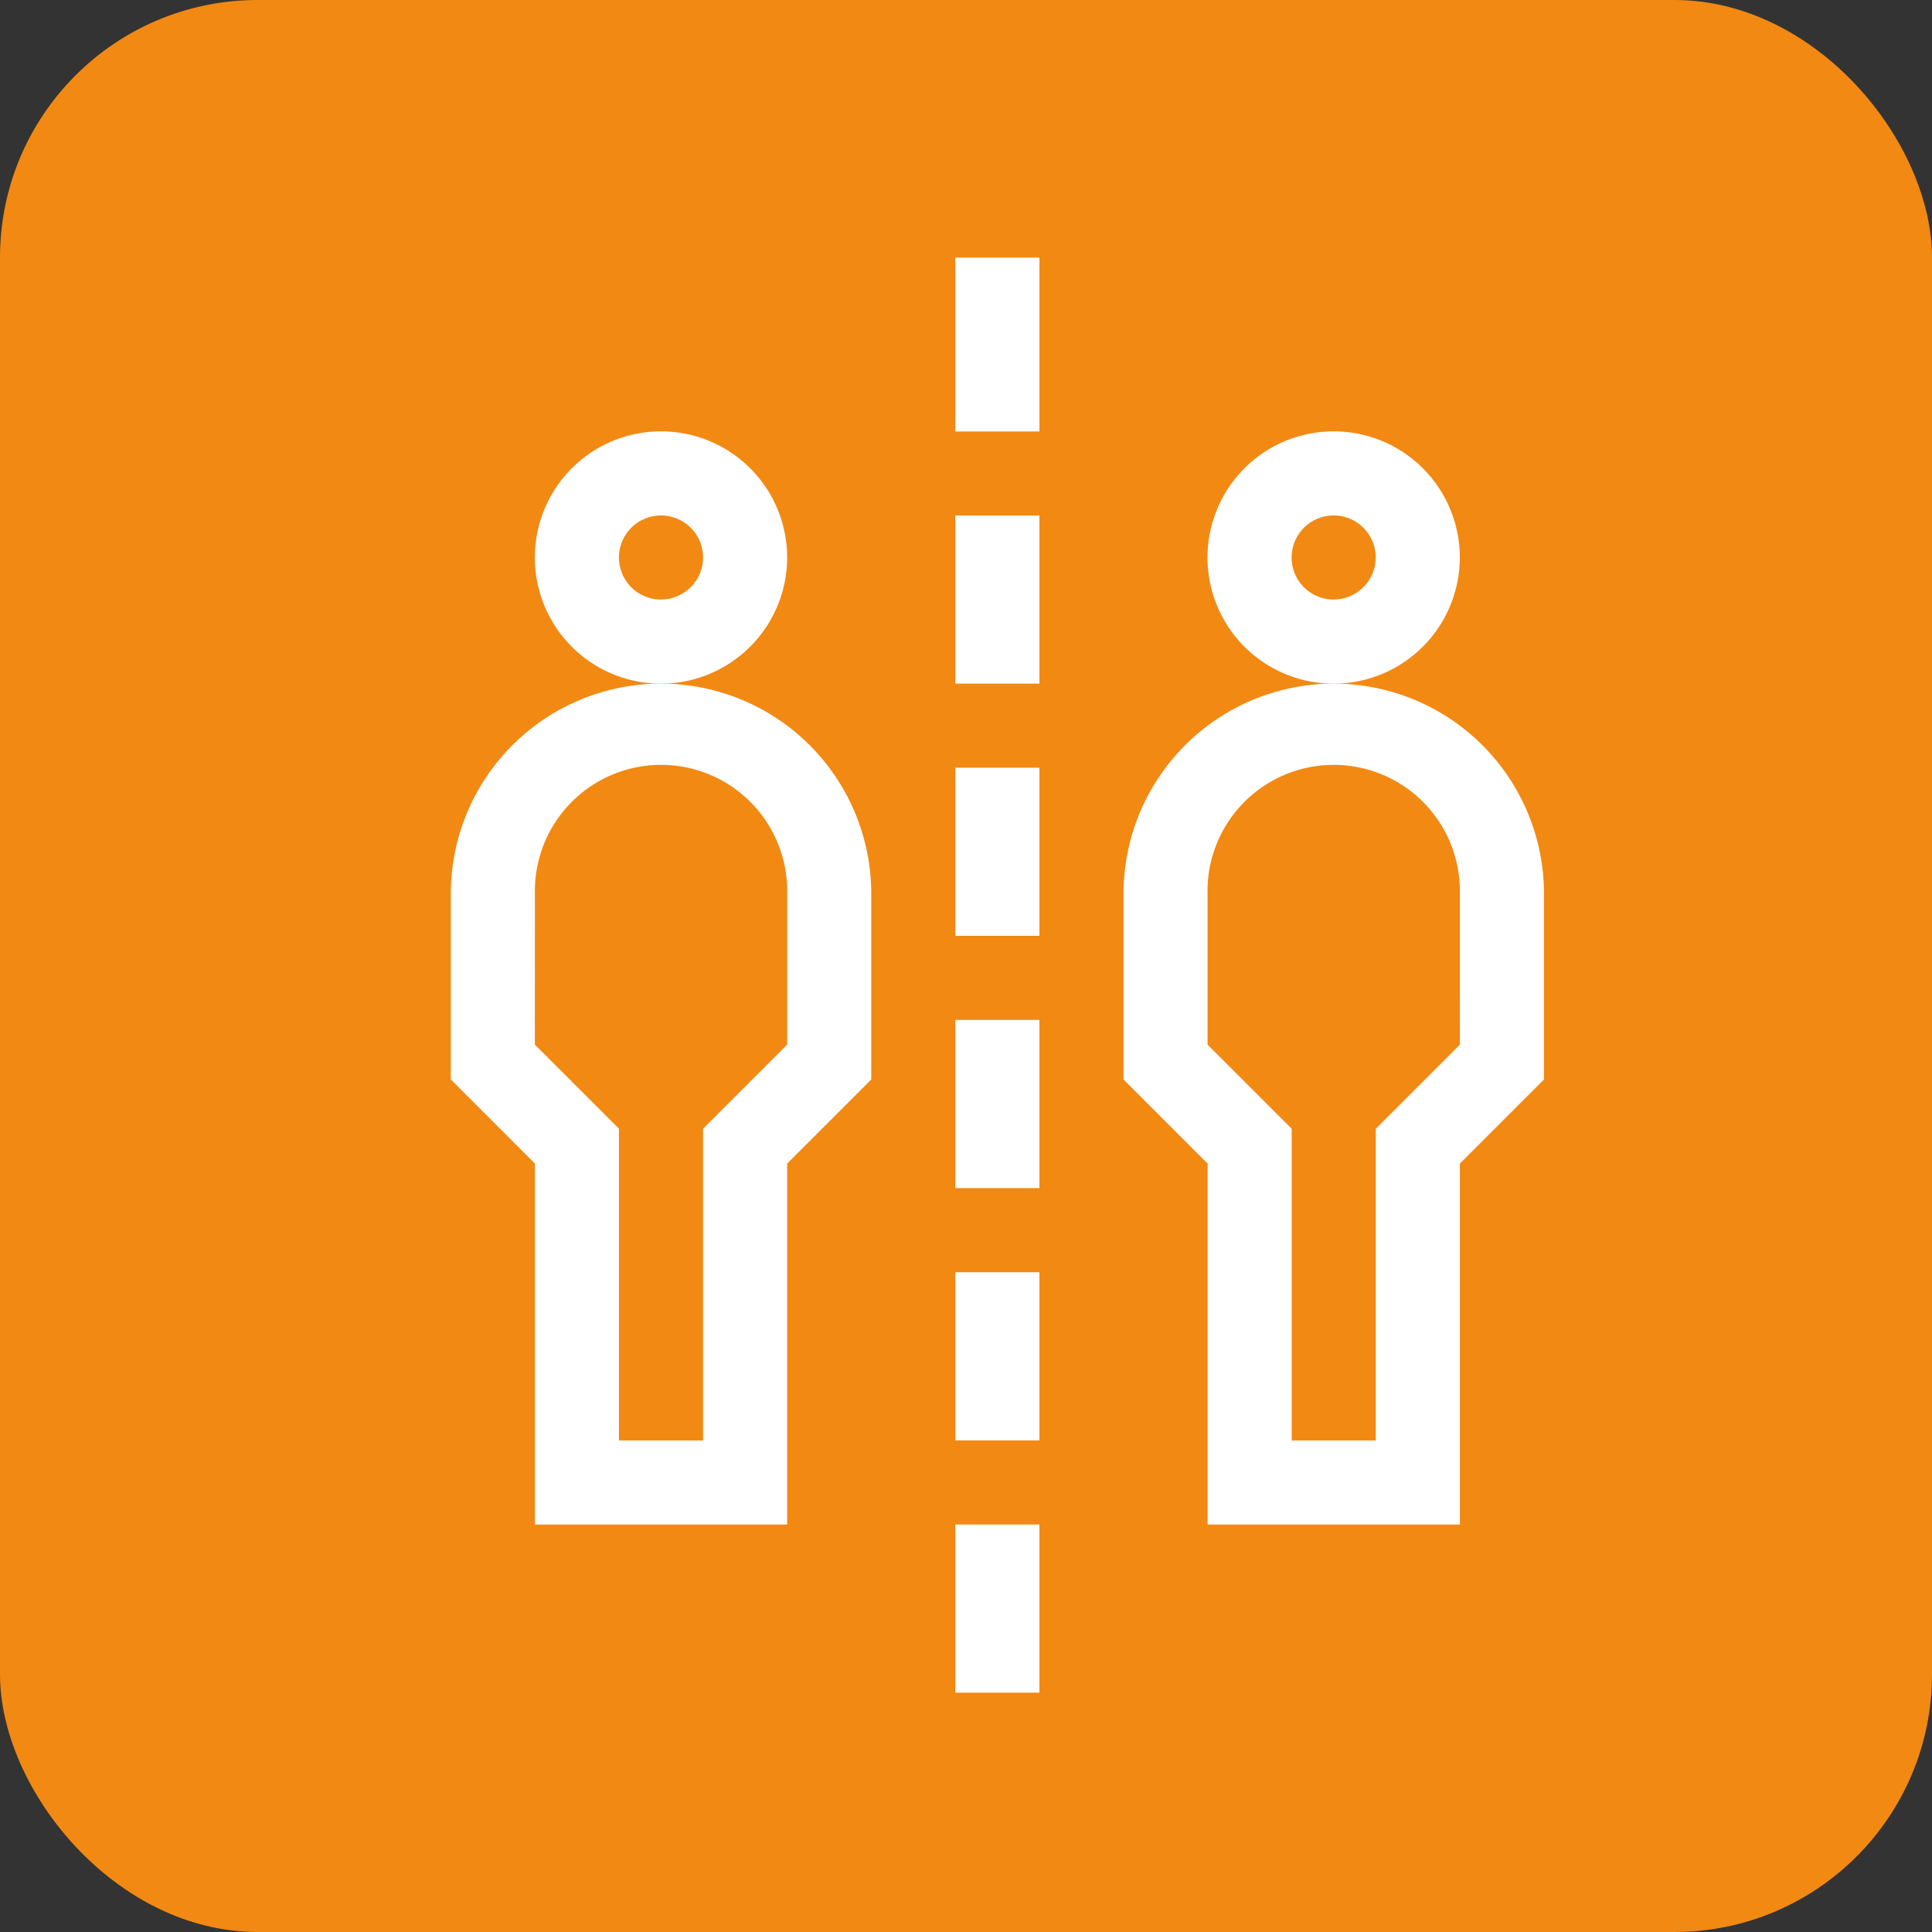
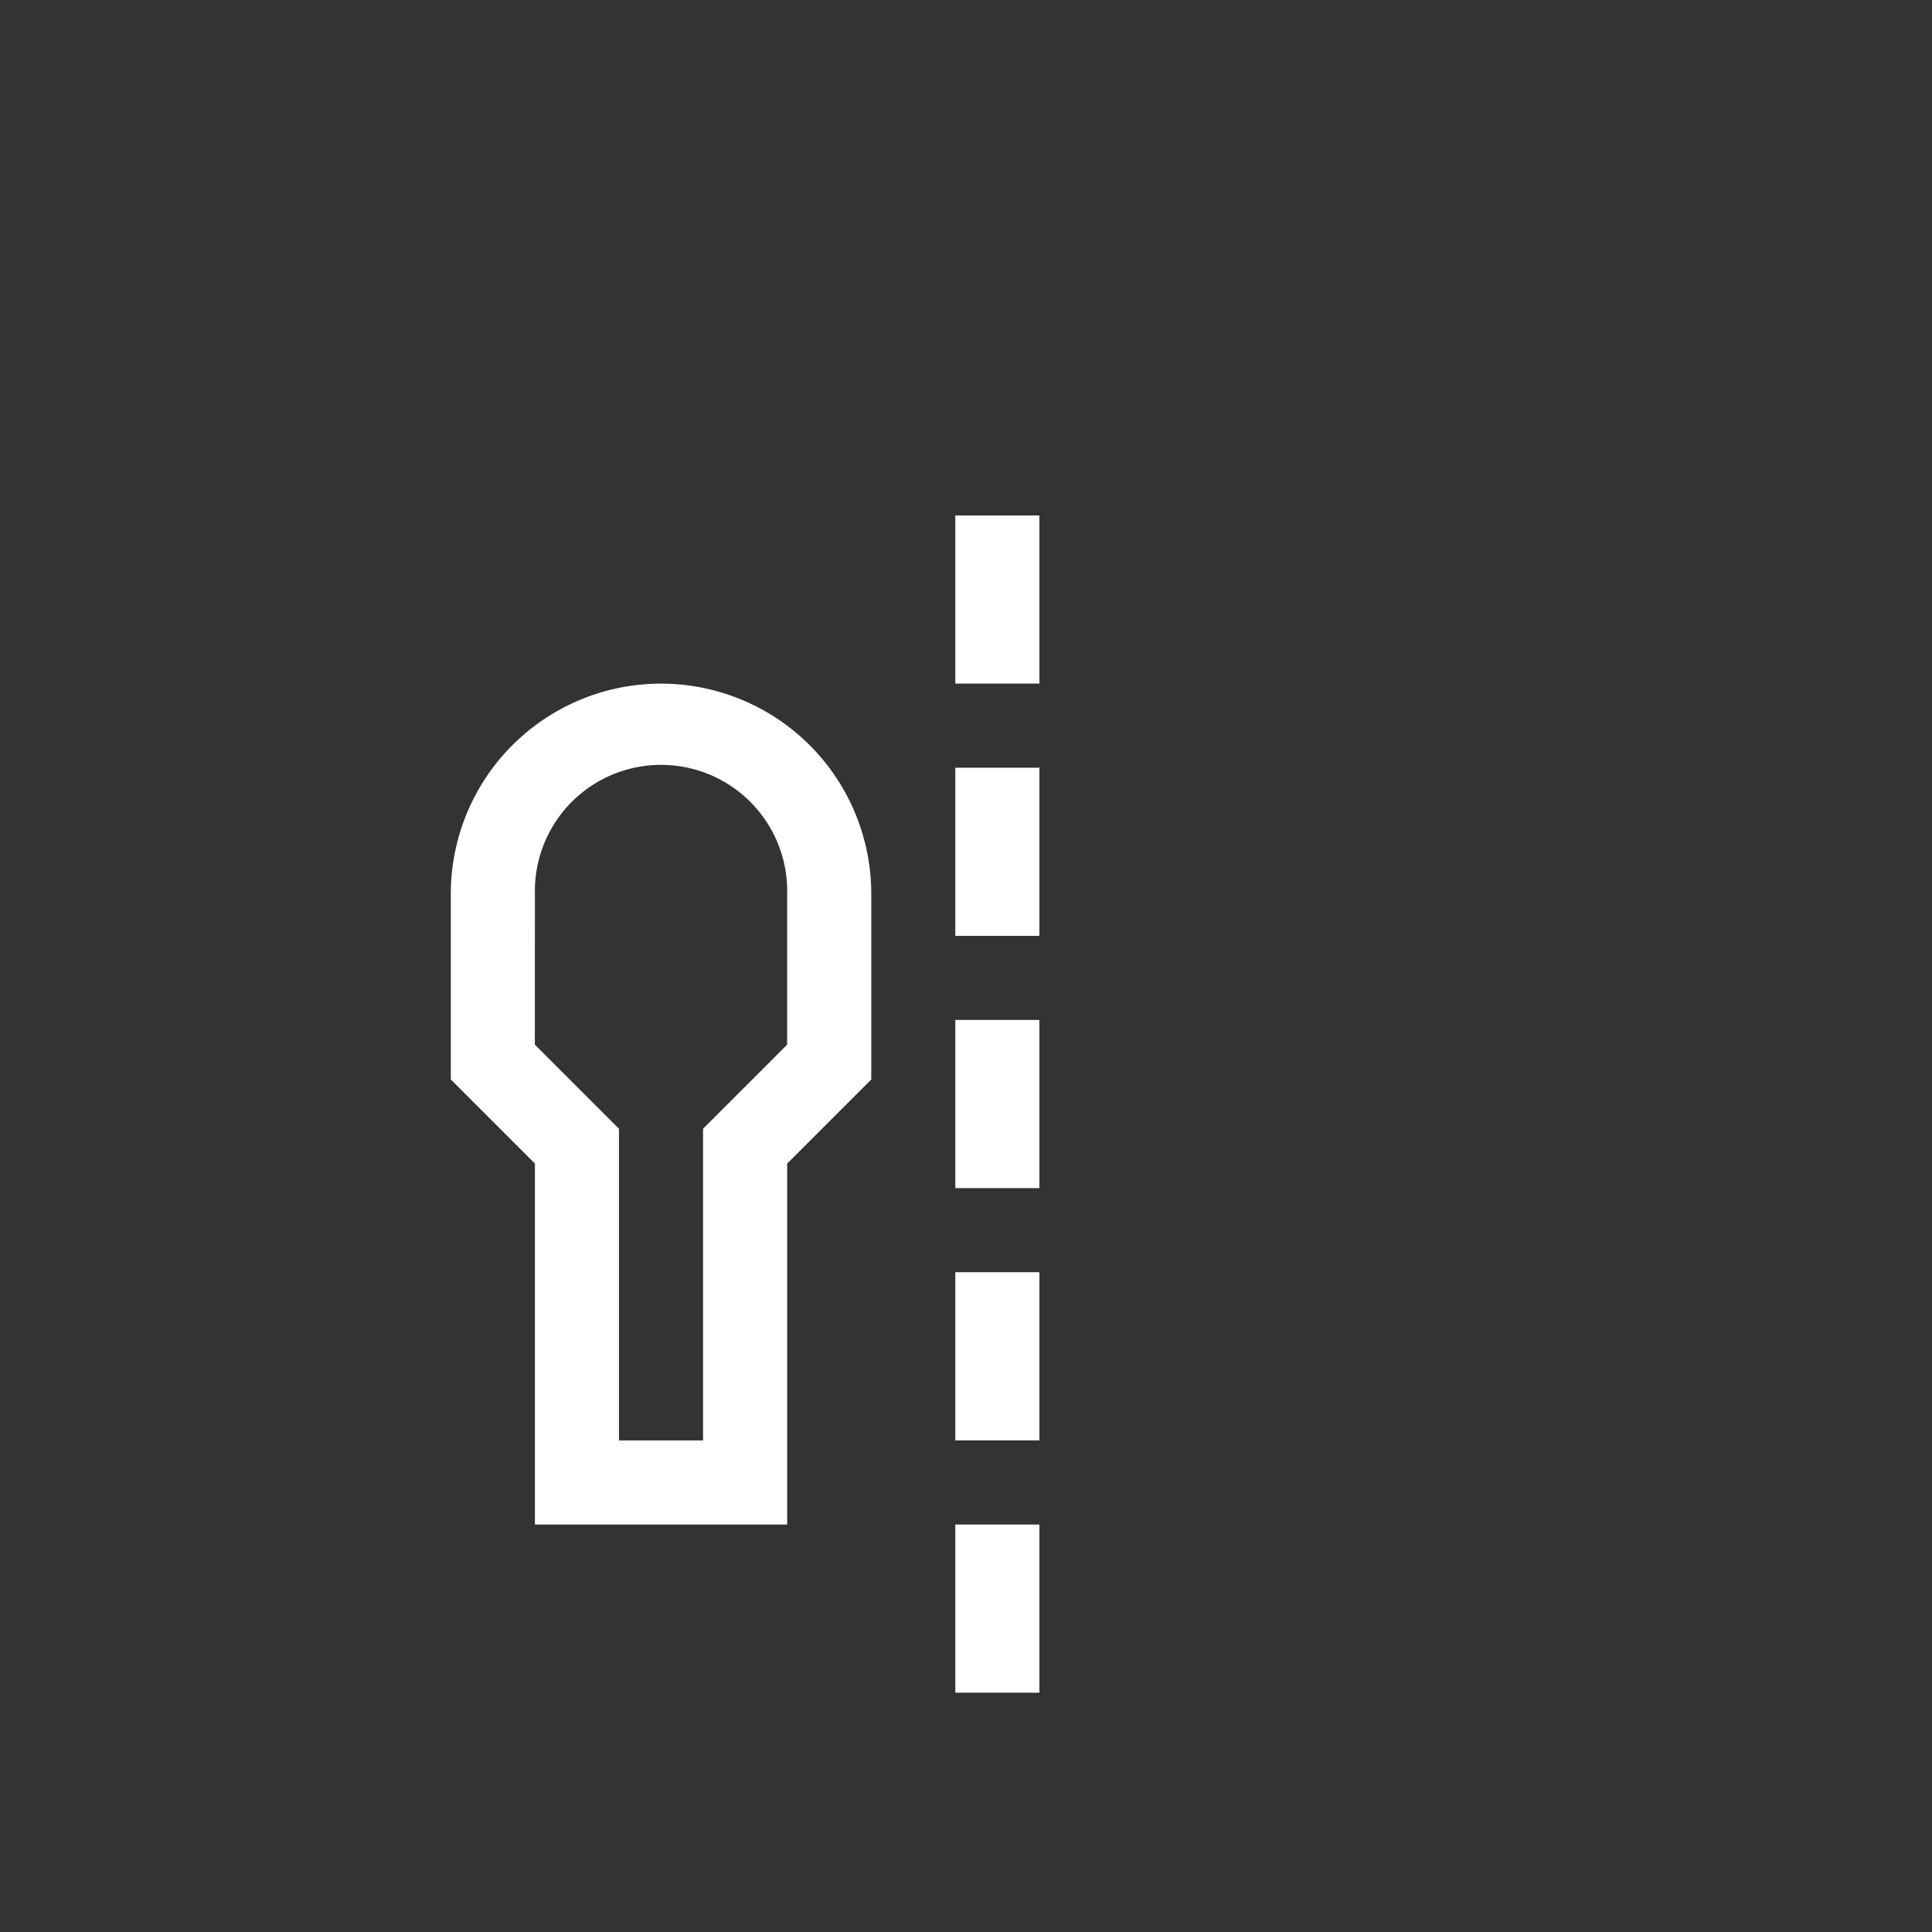
<svg xmlns="http://www.w3.org/2000/svg" id="r5" width="30" height="30" viewBox="0 0 30 30">
  <rect x="0" y="0" width="30" height="30" fill="#333333" stroke="none" />
-   <rect id="Rectangle_1535" data-name="Rectangle 1535" width="30" height="30" rx="4" fill="#f28912" />
  <g id="no-sick-people" transform="translate(7 4)">
-     <path id="Path_7375" data-name="Path 7375" d="M94.917,63.959a1.959,1.959,0,1,0-1.959,1.959A1.961,1.961,0,0,0,94.917,63.959Zm-1.959.653a.653.653,0,1,1,.653-.653A.654.654,0,0,1,92.959,64.611Z" transform="translate(-89.694 -59.302)" fill="#fff" />
    <path id="Path_7376" data-name="Path 7376" d="M61,155.264v2.882l1.306,1.306v5.605h3.917v-5.605l1.306-1.306v-2.882a3.264,3.264,0,1,0-6.529,0Zm1.306,0a1.959,1.959,0,1,1,3.917,0v2.341l-1.306,1.306v4.84H63.611v-4.84l-1.306-1.306Z" transform="translate(-61 -145.384)" fill="#fff" />
-     <path id="Path_7377" data-name="Path 7377" d="M334.917,63.959a1.959,1.959,0,1,0-1.959,1.959A1.961,1.961,0,0,0,334.917,63.959Zm-1.959.653a.653.653,0,1,1,.653-.653A.654.654,0,0,1,332.959,64.611Z" transform="translate(-319.249 -59.302)" fill="#fff" />
-     <path id="Path_7378" data-name="Path 7378" d="M307.529,155.264a3.264,3.264,0,0,0-6.529,0v2.882l1.306,1.306v5.605h3.917v-5.605l1.306-1.306Zm-1.306,2.341-1.306,1.306v4.84h-1.306v-4.84l-1.306-1.306v-2.341a1.959,1.959,0,1,1,3.917,0Z" transform="translate(-290.554 -145.384)" fill="#fff" />
-     <path id="Path_7379" data-name="Path 7379" d="M241,0h1.306V2.7H241Z" transform="translate(-233.166)" fill="#fff" />
    <path id="Path_7380" data-name="Path 7380" d="M241,92h1.306v2.611H241Z" transform="translate(-233.166 -87.996)" fill="#fff" />
    <path id="Path_7381" data-name="Path 7381" d="M241,182h1.306v2.611H241Z" transform="translate(-233.166 -174.079)" fill="#fff" />
    <path id="Path_7382" data-name="Path 7382" d="M241,272h1.306v2.611H241Z" transform="translate(-233.166 -260.162)" fill="#fff" />
    <path id="Path_7383" data-name="Path 7383" d="M241,362h1.306v2.611H241Z" transform="translate(-233.166 -346.245)" fill="#fff" />
    <path id="Path_7384" data-name="Path 7384" d="M241,452h1.306v2.611H241Z" transform="translate(-233.166 -432.327)" fill="#fff" />
  </g>
</svg>